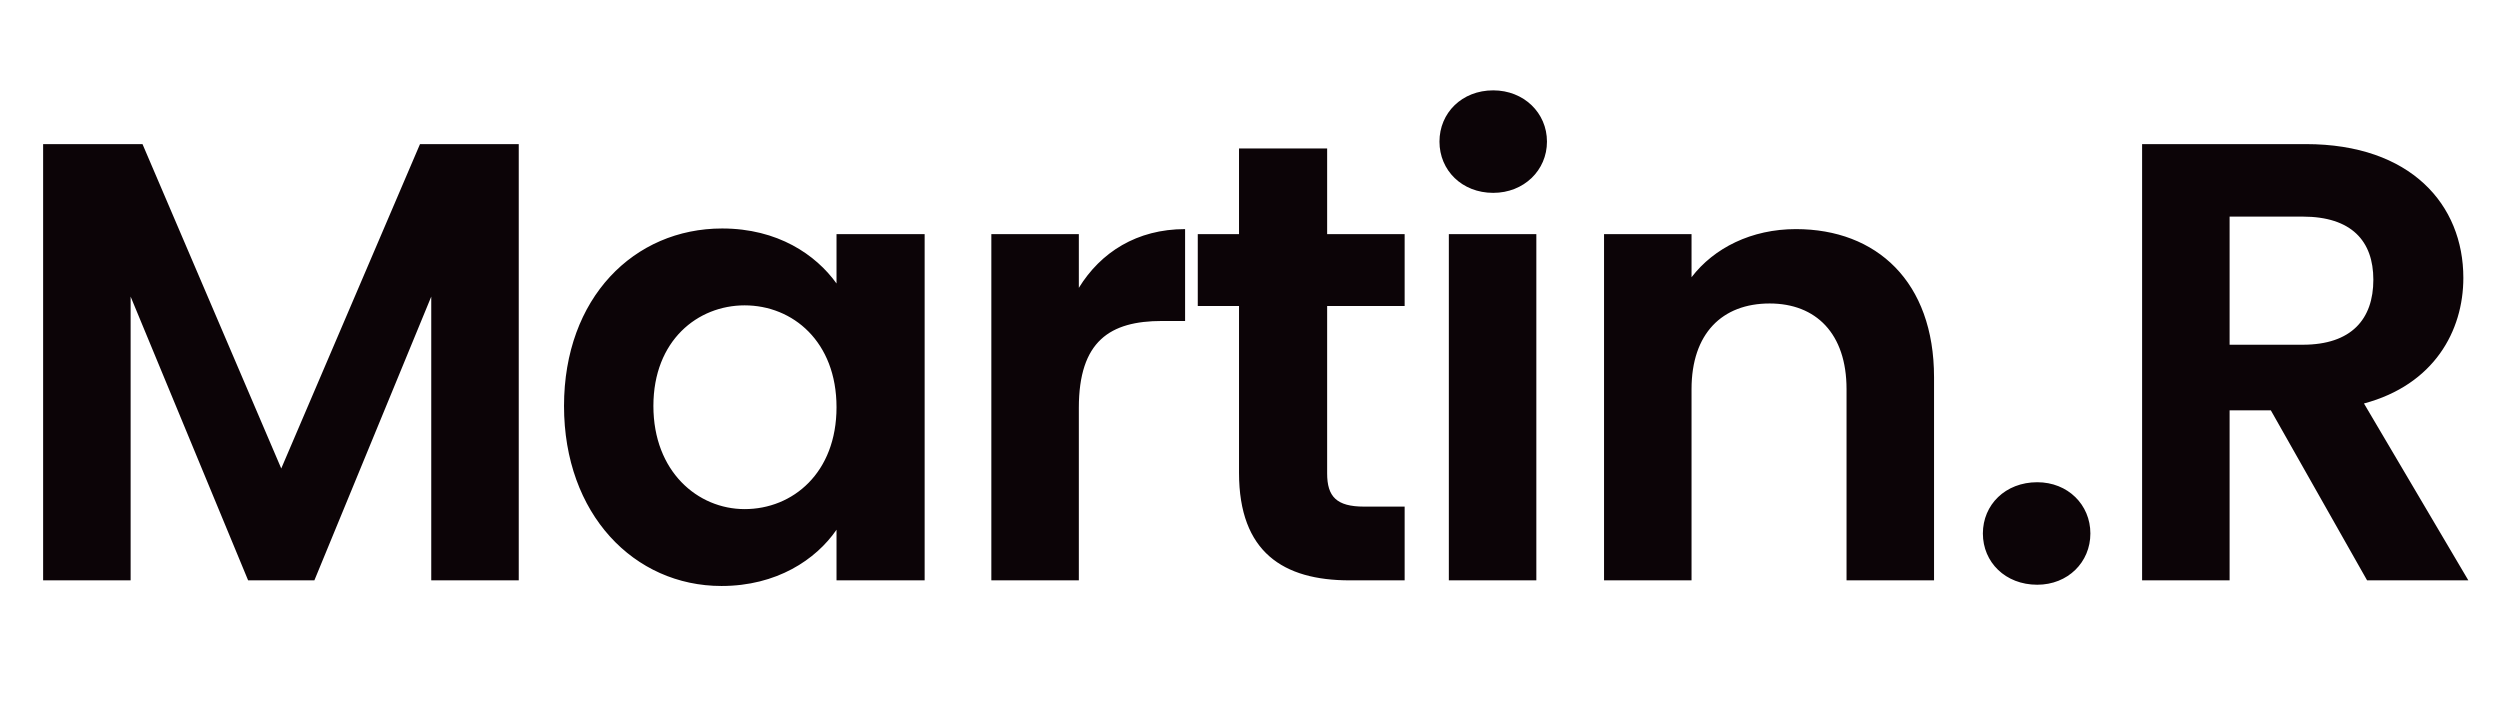
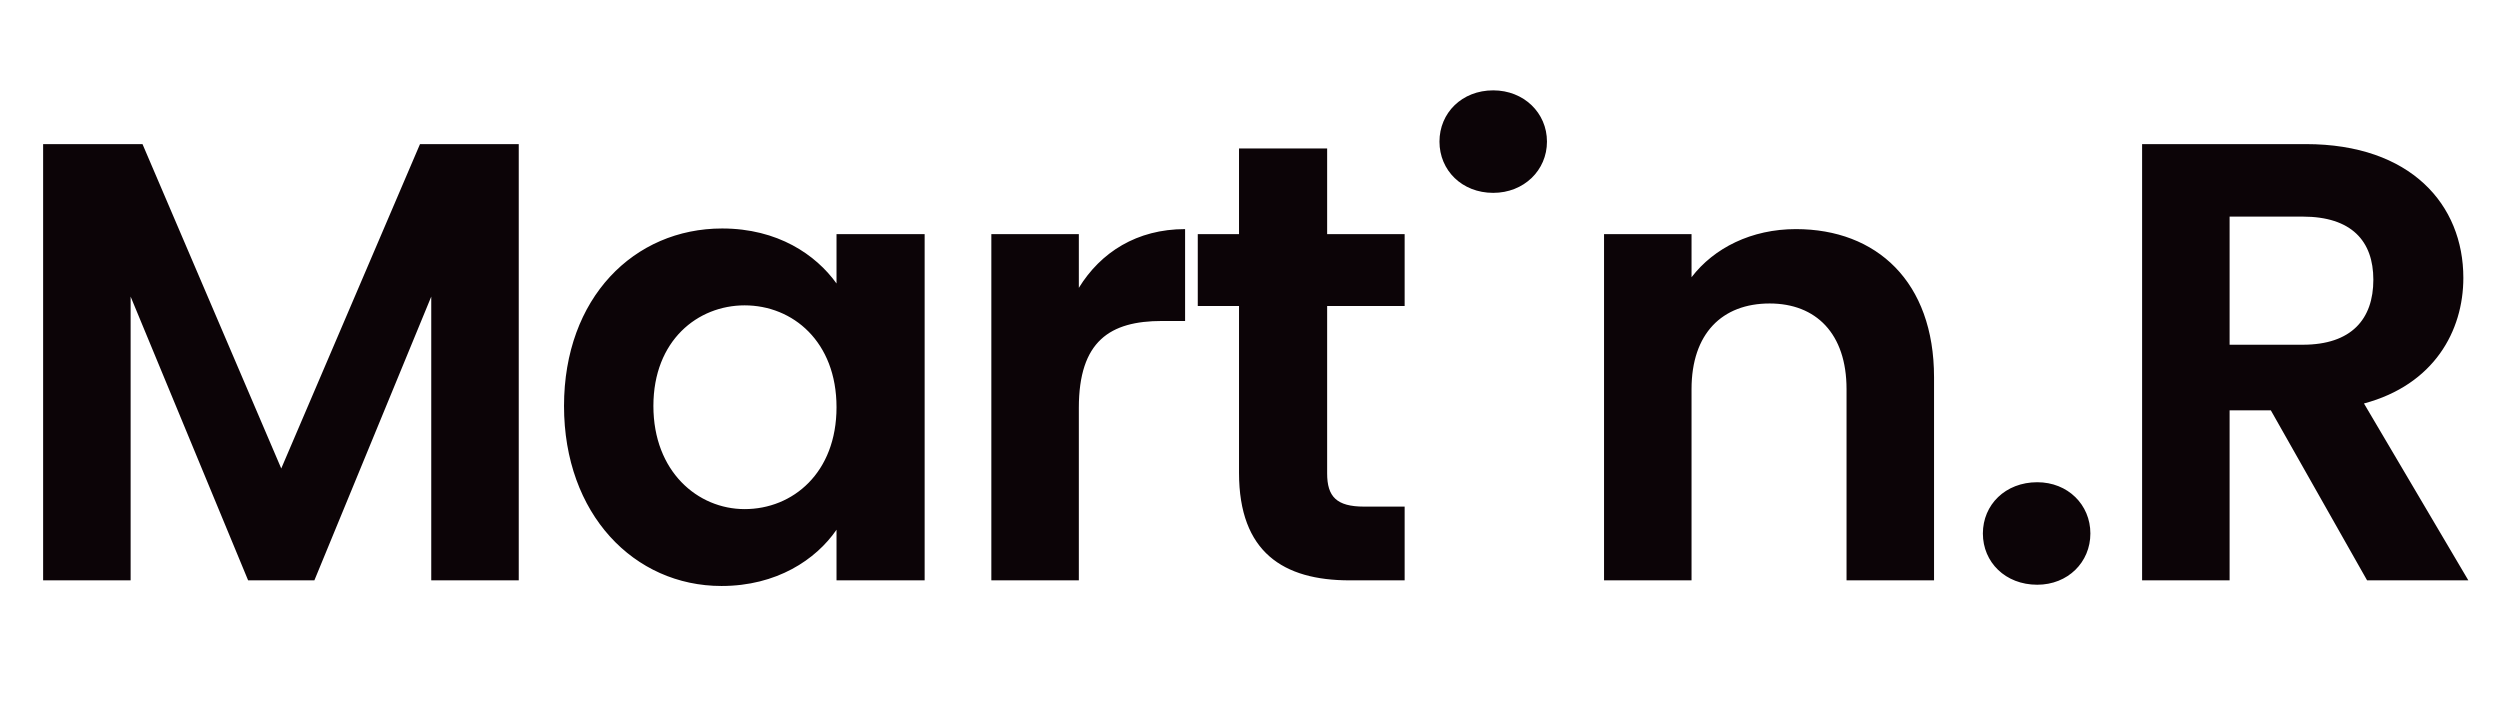
<svg xmlns="http://www.w3.org/2000/svg" width="112" height="32" viewBox="0 0 112 32" fill="none">
-   <path d="M1.932 26V6.456H6.384L12.6 20.988L18.816 6.456H23.24V26H19.32V13.288L14.084 26H11.116L5.852 13.288V26H1.932ZM25.268 18.188C25.268 13.344 28.404 10.236 32.352 10.236C34.844 10.236 36.552 11.412 37.476 12.7V10.488H41.424V26H37.476V23.732C36.552 25.076 34.788 26.252 32.324 26.252C28.404 26.252 25.268 23.032 25.268 18.188ZM37.476 18.244C37.476 15.304 35.516 13.68 33.36 13.68C31.26 13.68 29.272 15.248 29.272 18.188C29.272 21.128 31.26 22.808 33.36 22.808C35.516 22.808 37.476 21.184 37.476 18.244ZM48.332 18.272V26H44.412V10.488H48.332V12.896C49.312 11.3 50.936 10.264 53.092 10.264V14.38H52.056C49.732 14.38 48.332 15.276 48.332 18.272ZM55.508 21.184V13.708H53.66V10.488H55.508V6.652H59.456V10.488H62.928V13.708H59.456V21.212C59.456 22.248 59.877 22.696 61.108 22.696H62.928V26H60.465C57.496 26 55.508 24.74 55.508 21.184ZM64.908 26V10.488H68.828V26H64.908ZM66.896 8.64C65.496 8.64 64.488 7.632 64.488 6.344C64.488 5.056 65.496 4.048 66.896 4.048C68.268 4.048 69.304 5.056 69.304 6.344C69.304 7.632 68.268 8.64 66.896 8.64ZM82.725 26V17.432C82.725 14.94 81.353 13.596 79.281 13.596C77.153 13.596 75.781 14.94 75.781 17.432V26H71.861V10.488H75.781V12.42C76.789 11.104 78.469 10.264 80.457 10.264C84.069 10.264 86.645 12.616 86.645 16.9V26H82.725ZM93.649 23.9C93.649 25.188 92.641 26.196 91.269 26.196C89.841 26.196 88.833 25.188 88.833 23.9C88.833 22.612 89.841 21.604 91.269 21.604C92.641 21.604 93.649 22.612 93.649 23.9ZM106.326 12.532C106.326 10.796 105.346 9.704 103.162 9.704H99.886V15.444H103.162C105.346 15.444 106.326 14.296 106.326 12.532ZM95.966 6.456H103.302C108.006 6.456 110.358 9.172 110.358 12.448C110.358 14.828 109.042 17.236 105.906 18.076L110.582 26H106.046L101.734 18.384H99.886V26H95.966V6.456Z" fill="#0C0407" />
+   <path d="M1.932 26V6.456H6.384L12.6 20.988L18.816 6.456H23.24V26H19.32V13.288L14.084 26H11.116L5.852 13.288V26H1.932ZM25.268 18.188C25.268 13.344 28.404 10.236 32.352 10.236C34.844 10.236 36.552 11.412 37.476 12.7V10.488H41.424V26H37.476V23.732C36.552 25.076 34.788 26.252 32.324 26.252C28.404 26.252 25.268 23.032 25.268 18.188ZM37.476 18.244C37.476 15.304 35.516 13.68 33.36 13.68C31.26 13.68 29.272 15.248 29.272 18.188C29.272 21.128 31.26 22.808 33.36 22.808C35.516 22.808 37.476 21.184 37.476 18.244ZM48.332 18.272V26H44.412V10.488H48.332V12.896C49.312 11.3 50.936 10.264 53.092 10.264V14.38H52.056C49.732 14.38 48.332 15.276 48.332 18.272ZM55.508 21.184V13.708H53.66V10.488H55.508V6.652H59.456V10.488H62.928V13.708H59.456V21.212C59.456 22.248 59.877 22.696 61.108 22.696H62.928V26H60.465C57.496 26 55.508 24.74 55.508 21.184ZM64.908 26V10.488V26H64.908ZM66.896 8.64C65.496 8.64 64.488 7.632 64.488 6.344C64.488 5.056 65.496 4.048 66.896 4.048C68.268 4.048 69.304 5.056 69.304 6.344C69.304 7.632 68.268 8.64 66.896 8.64ZM82.725 26V17.432C82.725 14.94 81.353 13.596 79.281 13.596C77.153 13.596 75.781 14.94 75.781 17.432V26H71.861V10.488H75.781V12.42C76.789 11.104 78.469 10.264 80.457 10.264C84.069 10.264 86.645 12.616 86.645 16.9V26H82.725ZM93.649 23.9C93.649 25.188 92.641 26.196 91.269 26.196C89.841 26.196 88.833 25.188 88.833 23.9C88.833 22.612 89.841 21.604 91.269 21.604C92.641 21.604 93.649 22.612 93.649 23.9ZM106.326 12.532C106.326 10.796 105.346 9.704 103.162 9.704H99.886V15.444H103.162C105.346 15.444 106.326 14.296 106.326 12.532ZM95.966 6.456H103.302C108.006 6.456 110.358 9.172 110.358 12.448C110.358 14.828 109.042 17.236 105.906 18.076L110.582 26H106.046L101.734 18.384H99.886V26H95.966V6.456Z" fill="#0C0407" />
</svg>